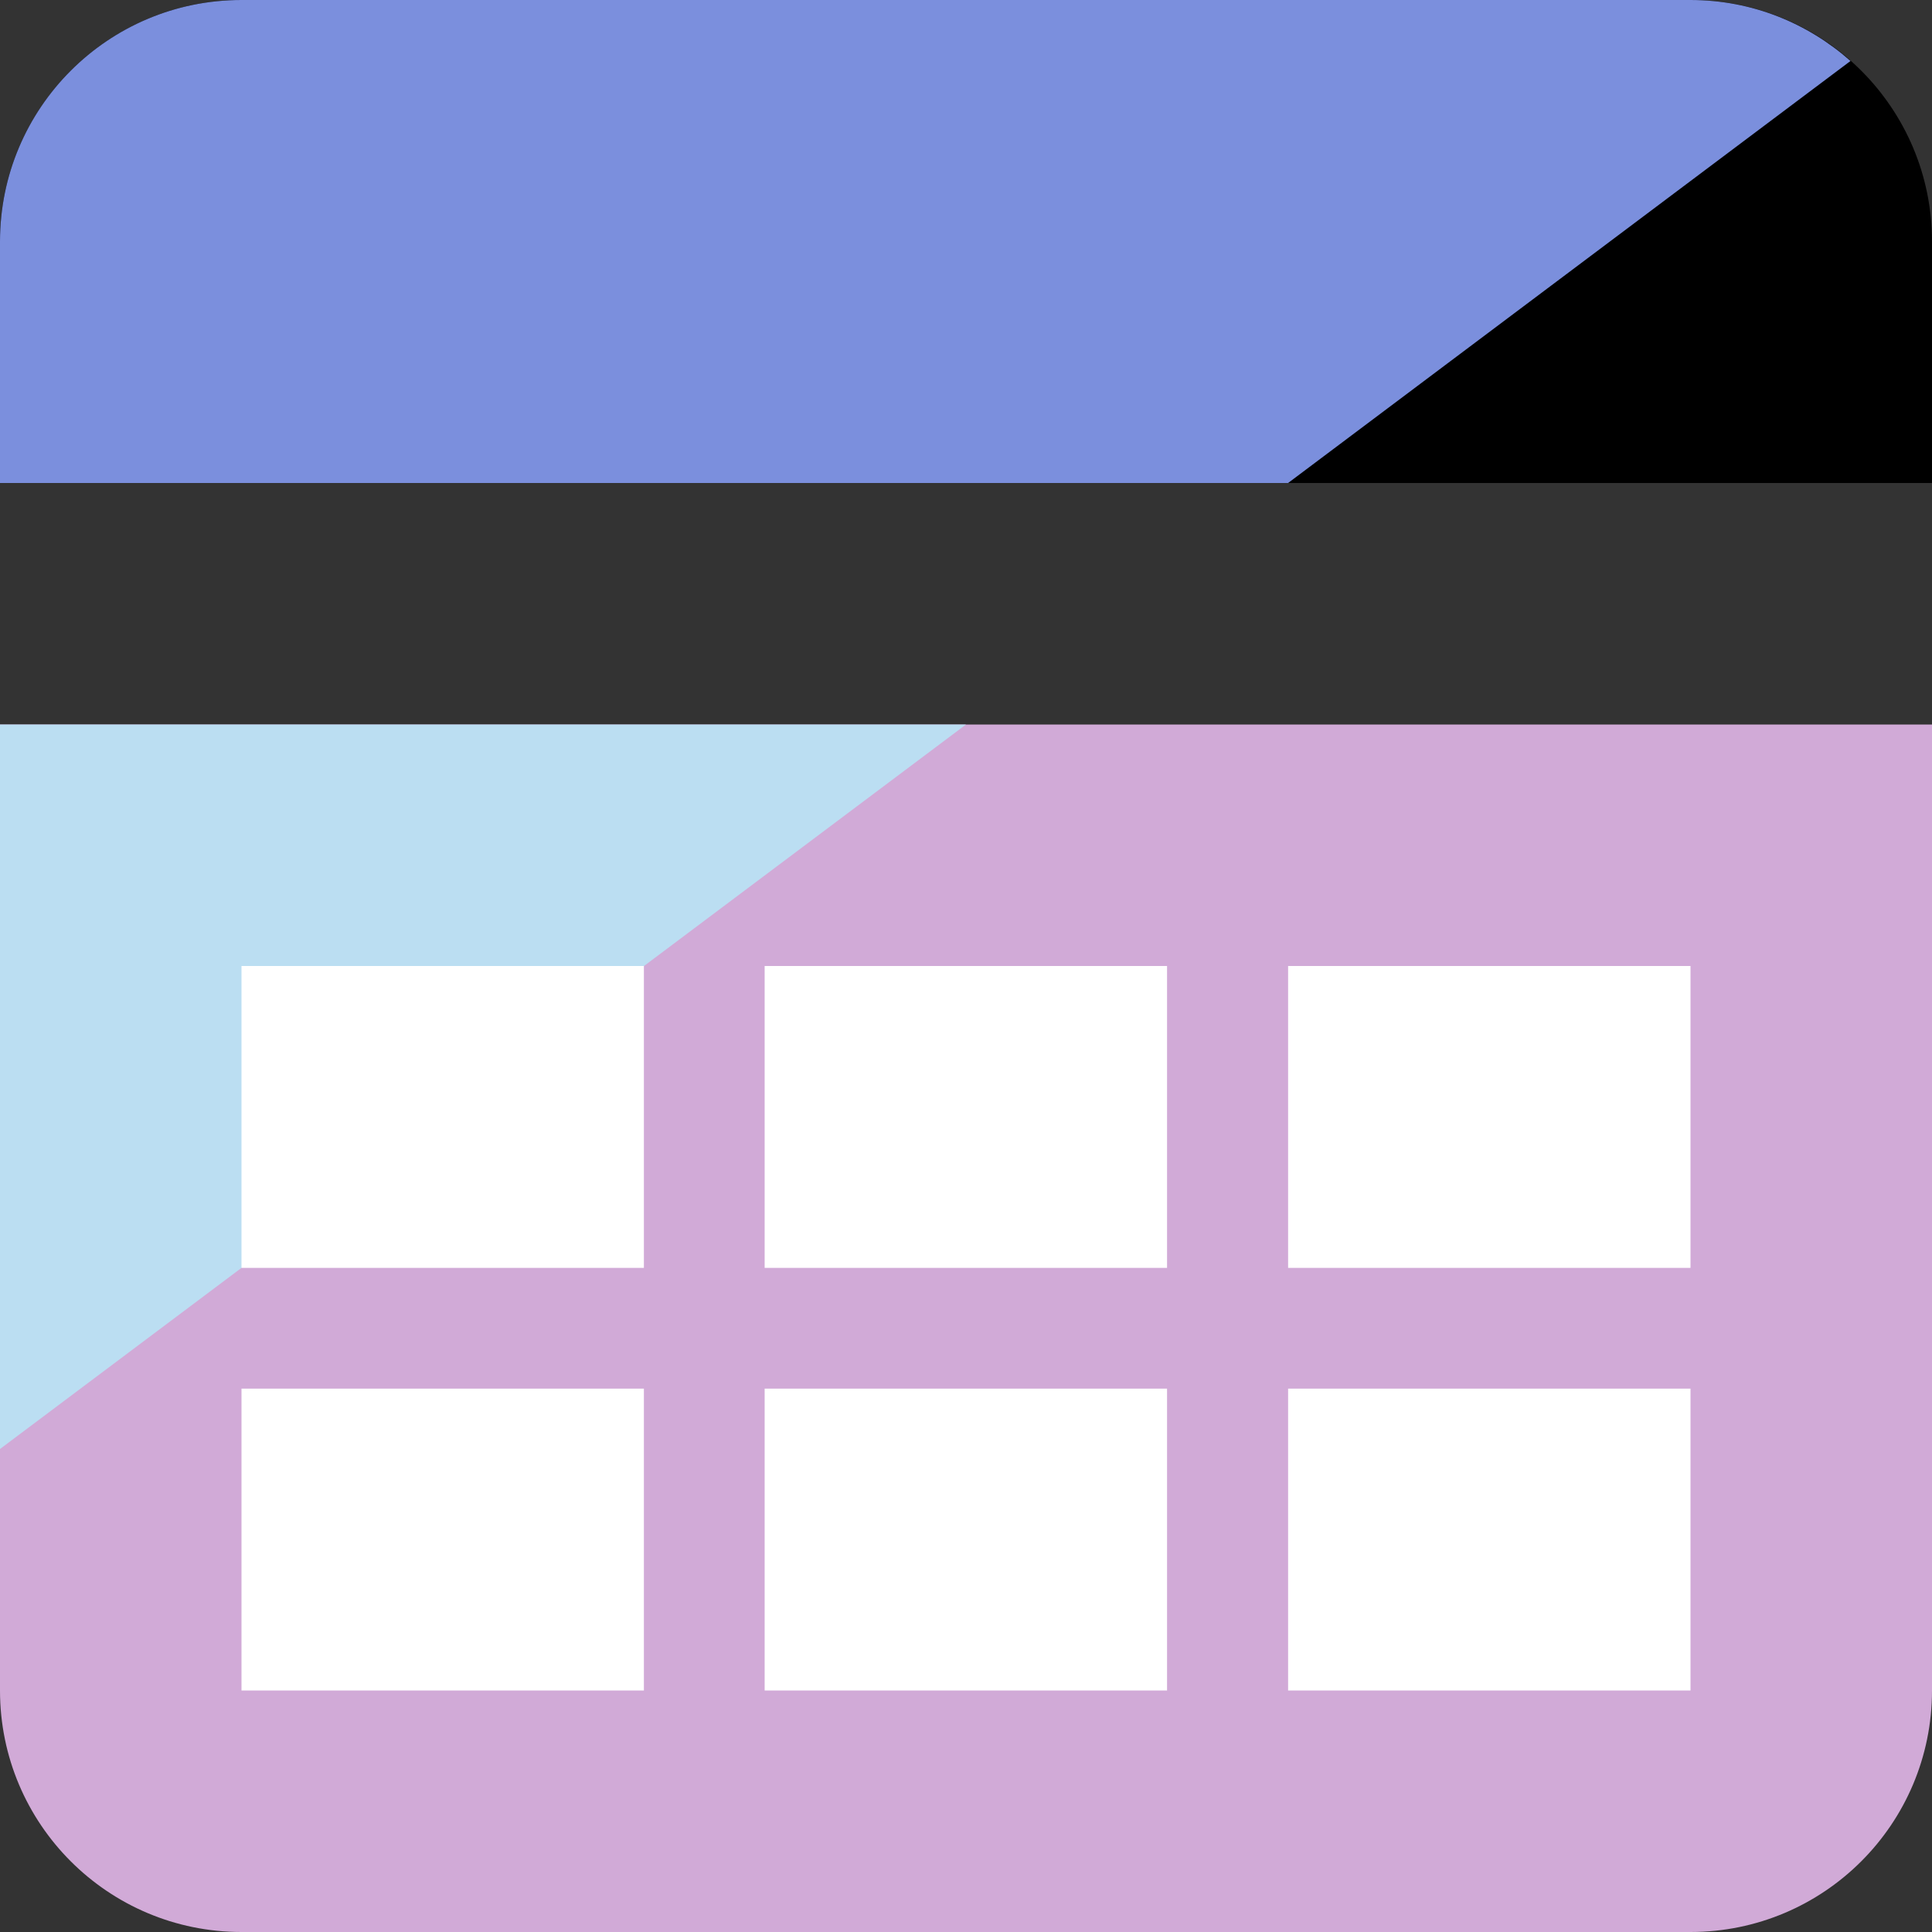
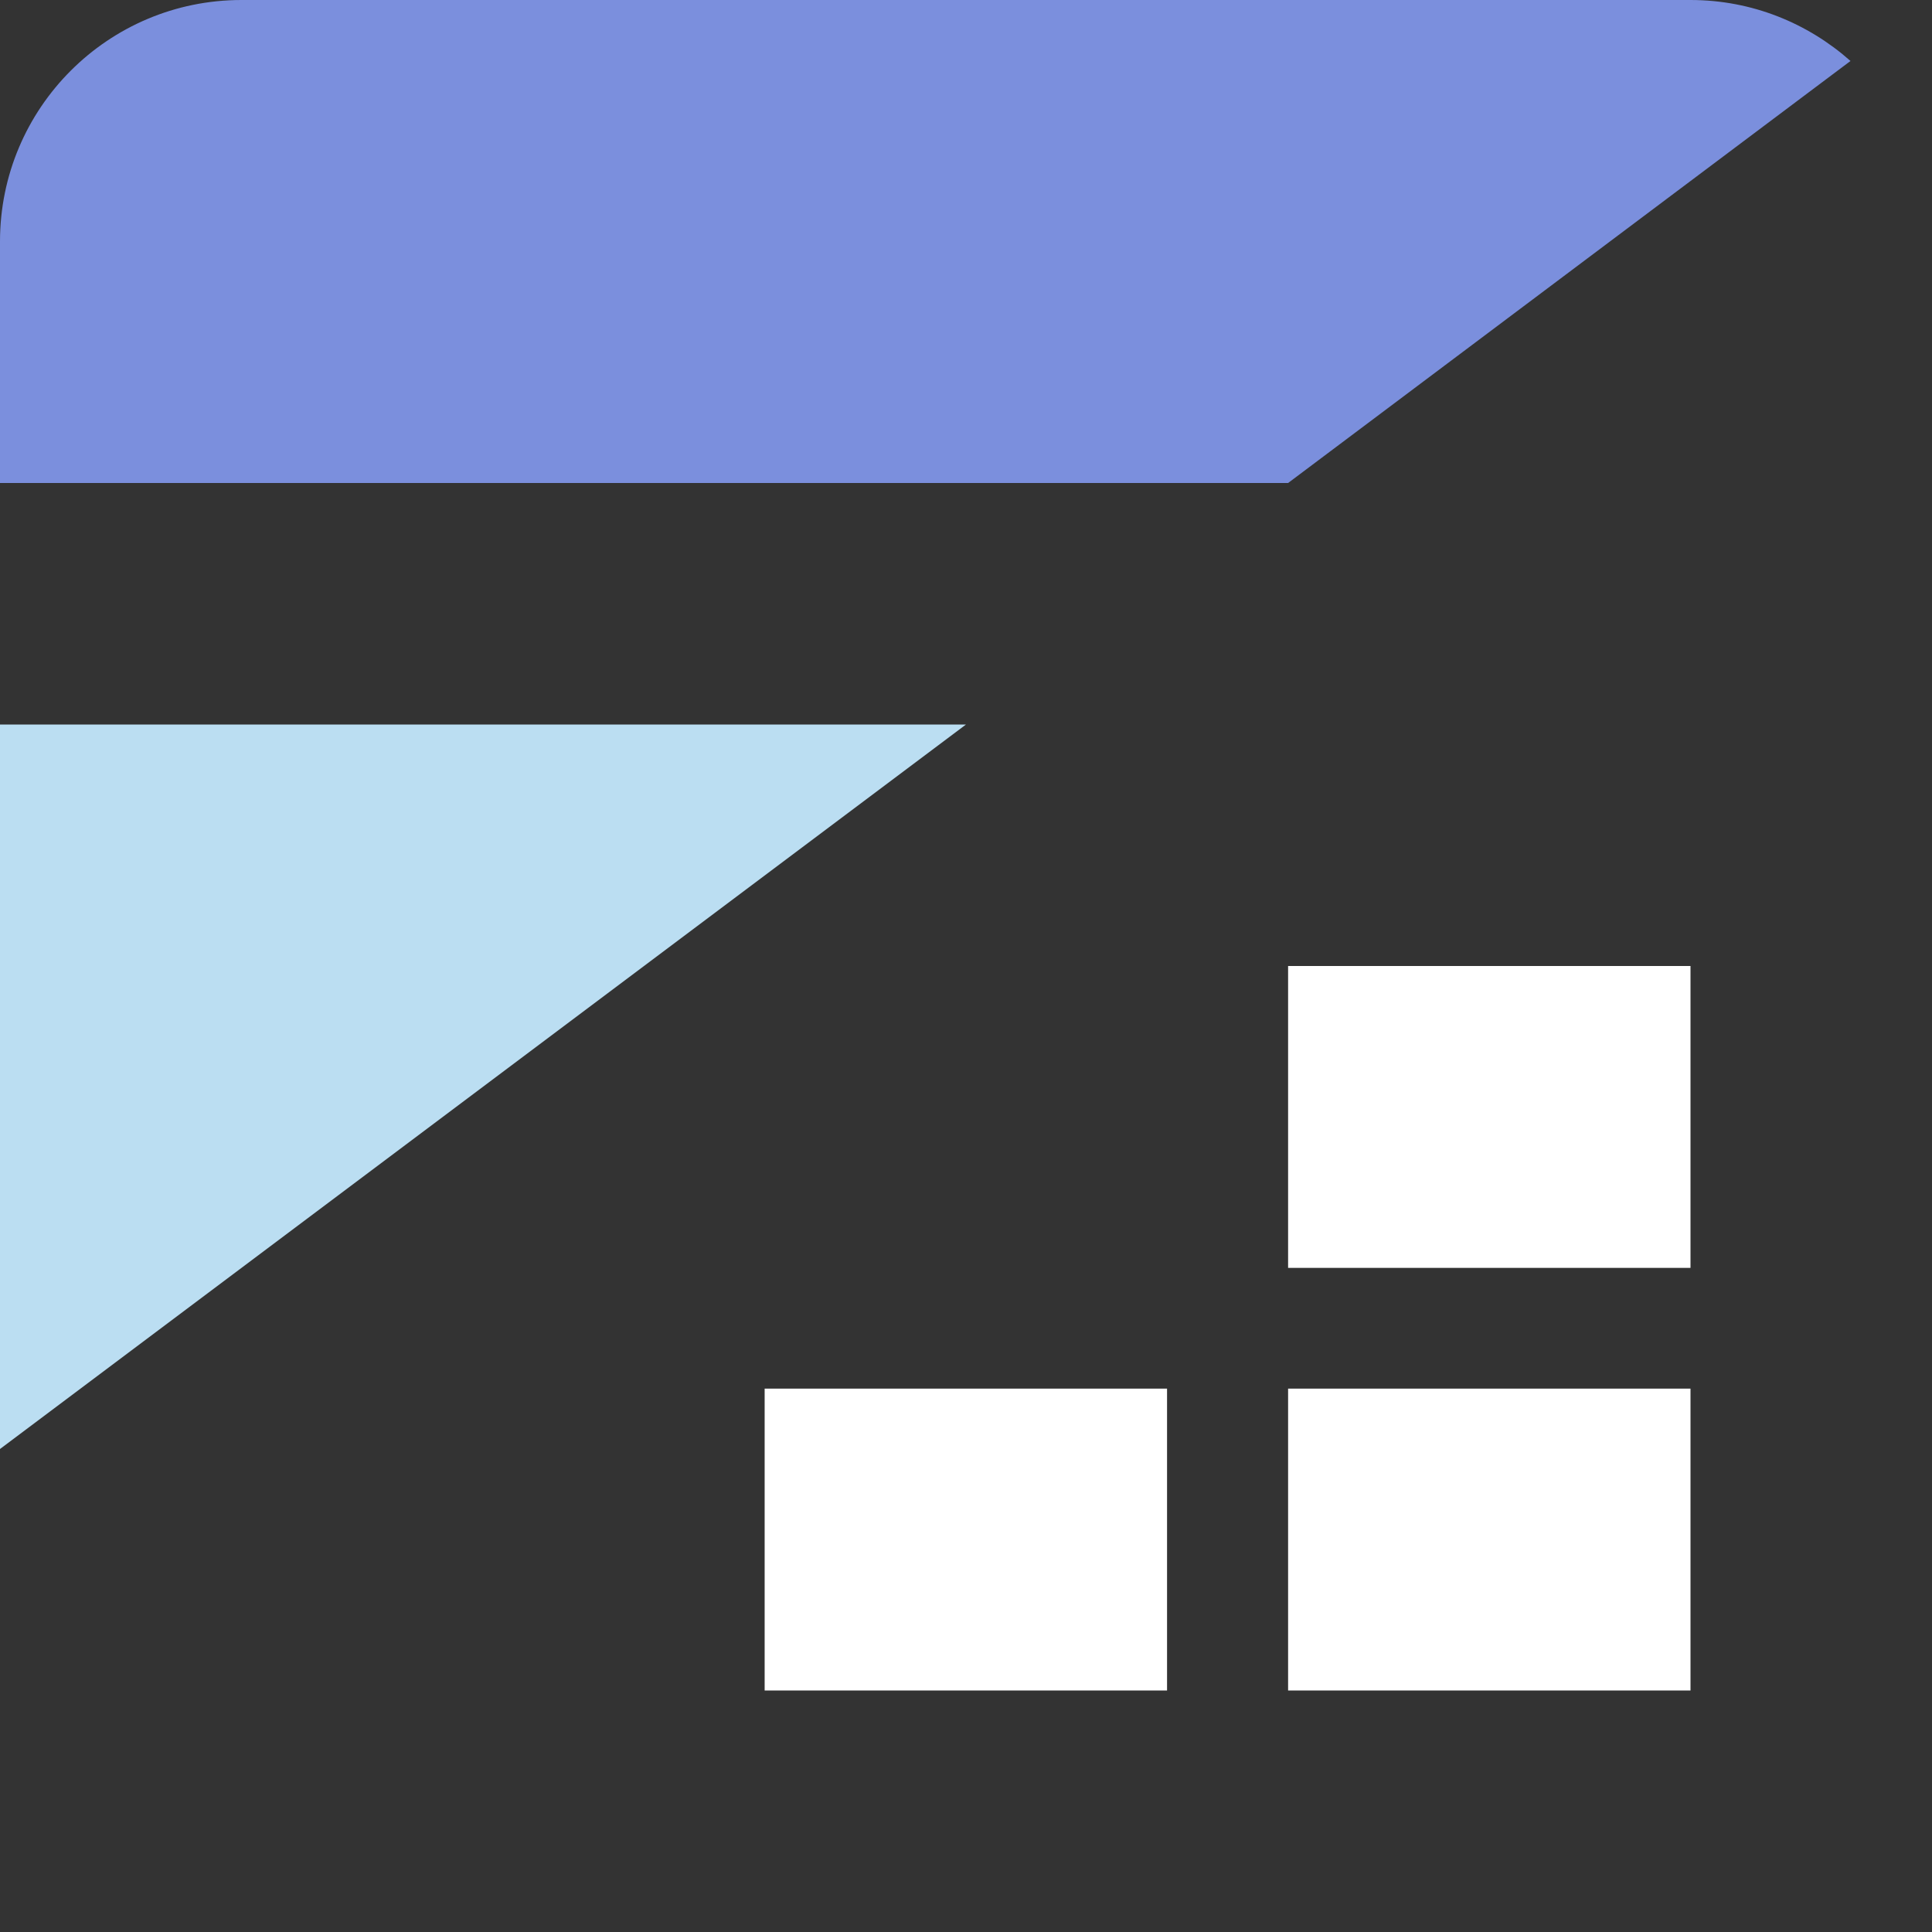
<svg xmlns="http://www.w3.org/2000/svg" width="64" height="64" viewBox="0 0 64 64" fill="none">
  <rect x="0" y="0" width="64" height="64" fill="#333333" stroke="none" />
-   <path d="M64 16V8C64 3.58 60.42 0 56 0H8C3.58 0 0 3.58 0 8V16H64Z" fill="black" />
  <path d="M8 0C3.58 0 0 3.58 0 8V16H42.67L61.3 2.02C59.89 0.77 58.04 0 56 0H8Z" fill="#7B8FDD" />
-   <path d="M0 24V56C0 60.42 3.58 64 8 64H56C60.42 64 64 60.42 64 56V24H0Z" fill="#D1AAD7" />
  <path d="M0 48L32 24H0V48Z" fill="#BBDEF2" />
-   <path d="M38.66 32H25.33V42H38.66V32Z" fill="white" />
-   <path d="M21.33 32H8V42H21.33V32Z" fill="white" />
  <path d="M56 32H42.67V42H56V32Z" fill="white" />
  <path d="M56 46H42.67V56H56V46Z" fill="white" />
-   <path d="M21.33 46H8V56H21.33V46Z" fill="white" />
  <path d="M38.66 46H25.33V56H38.66V46Z" fill="white" />
</svg>